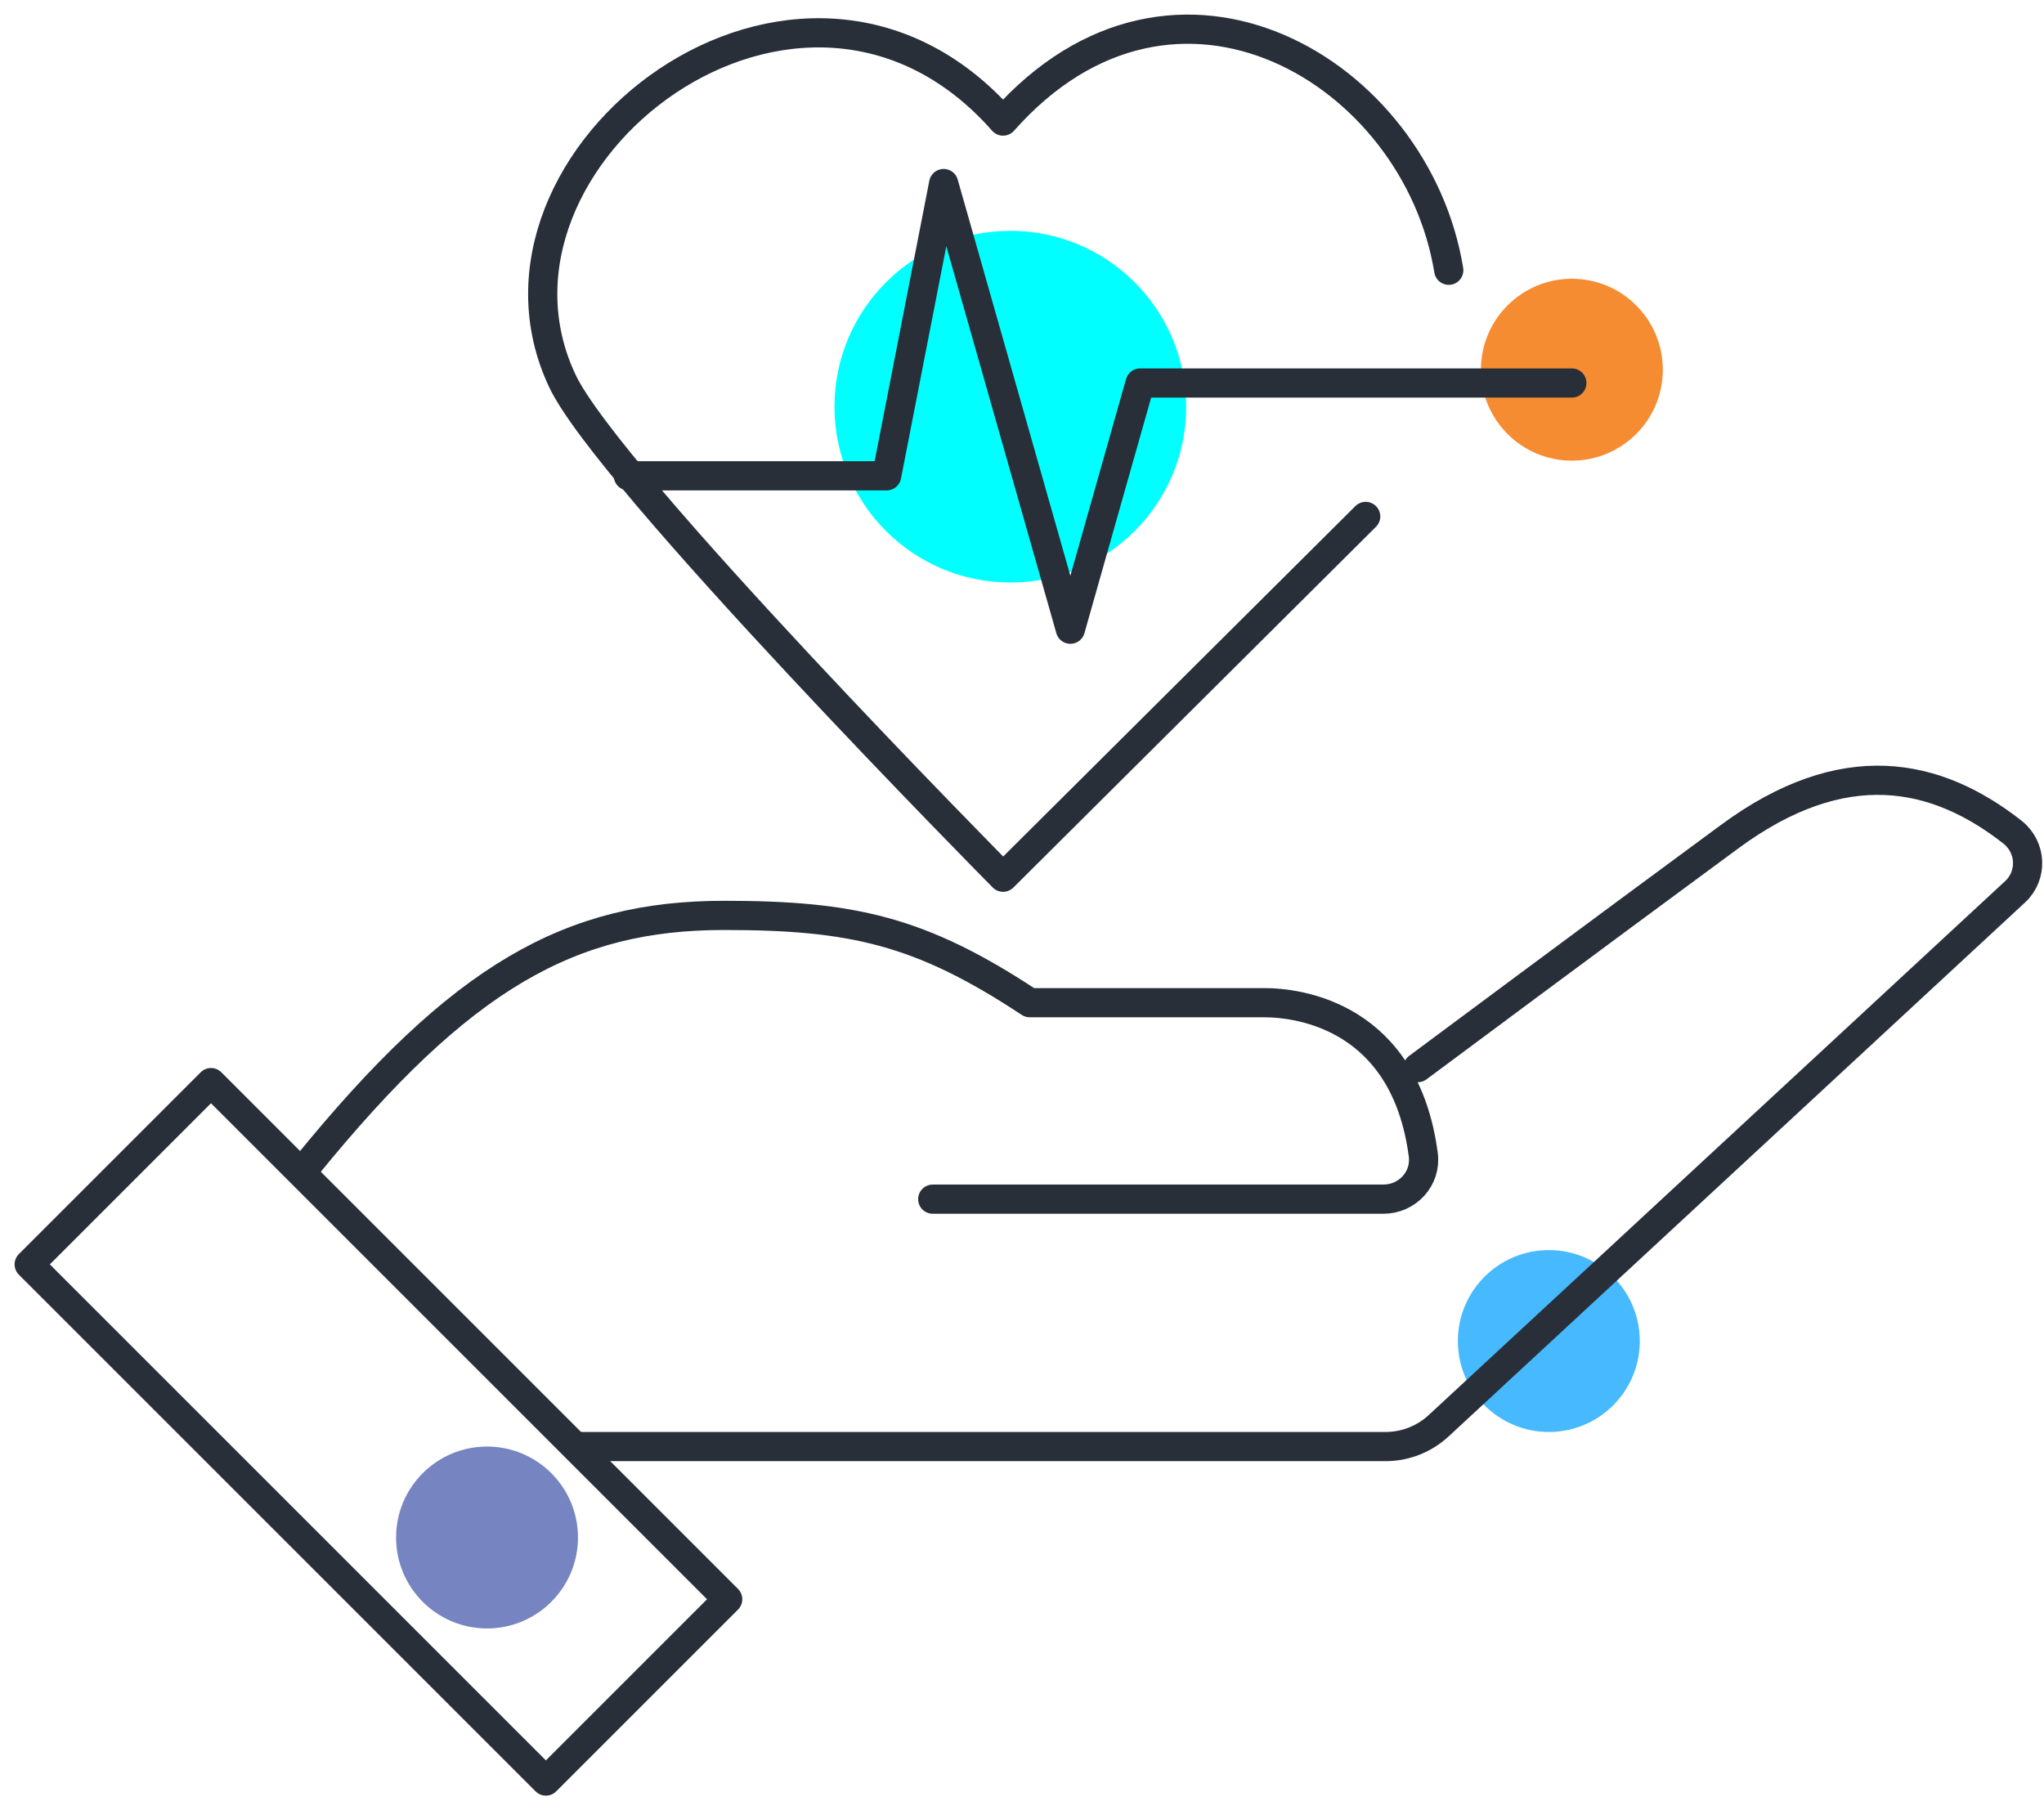
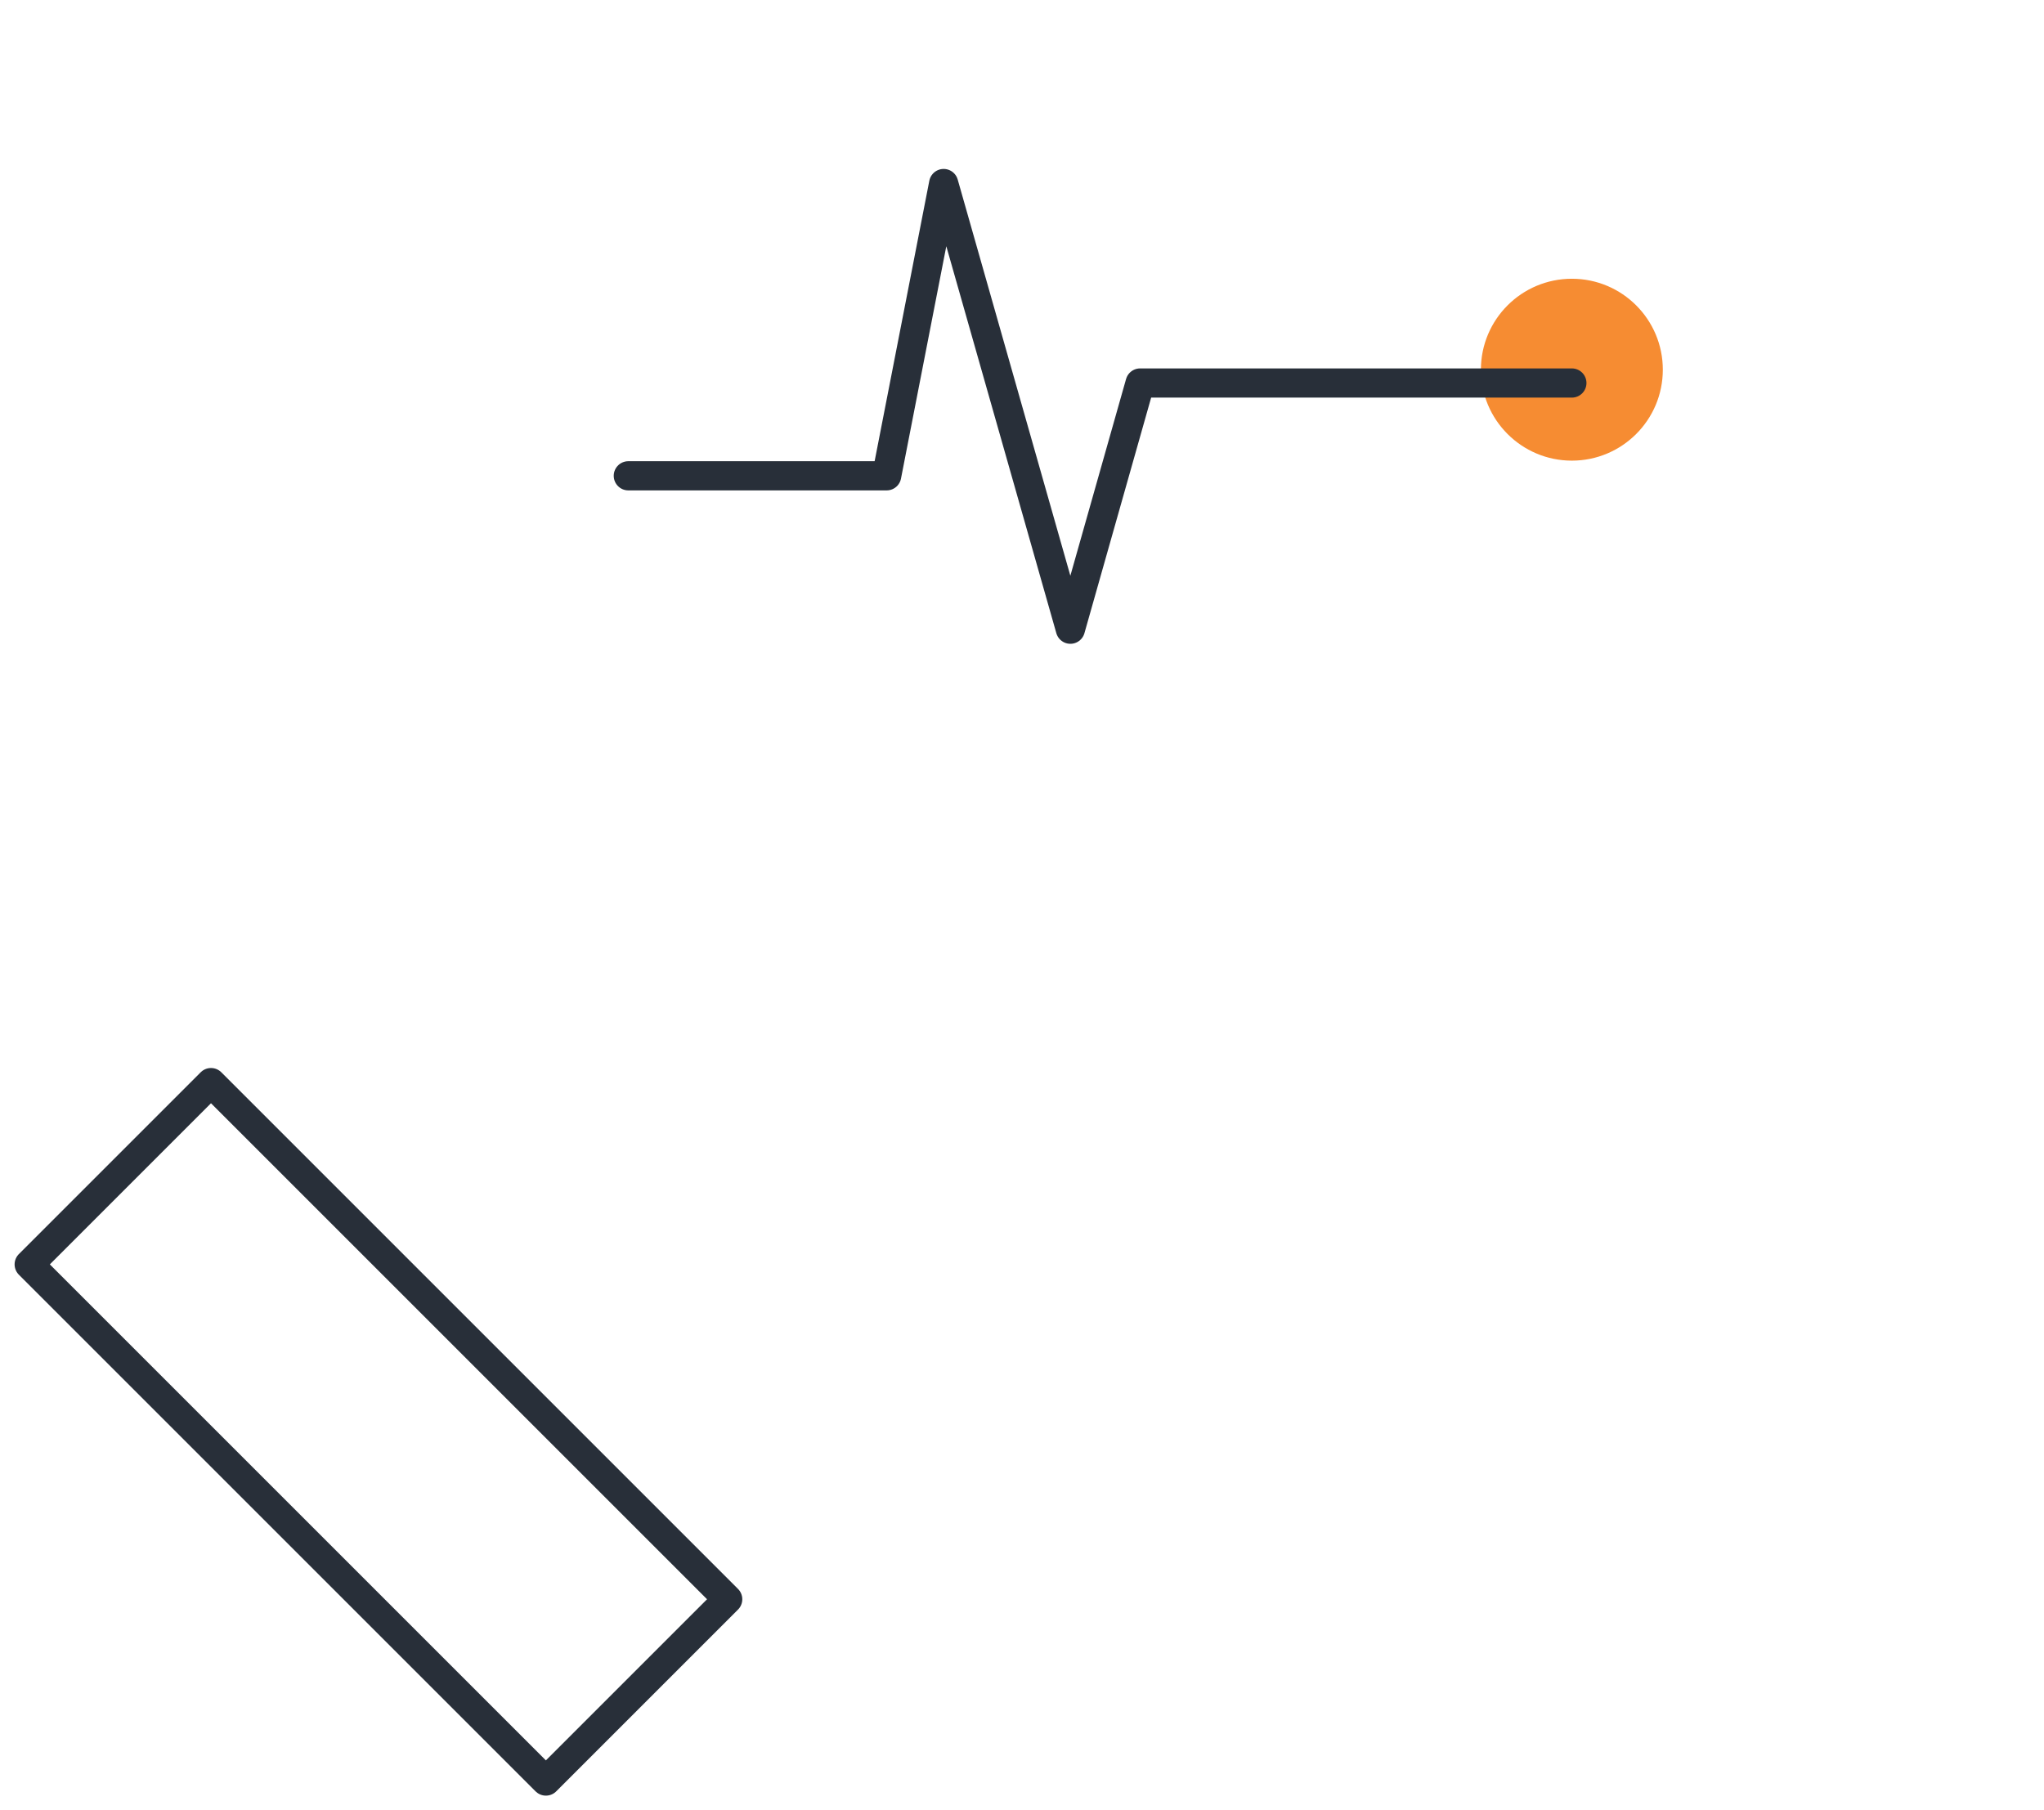
<svg xmlns="http://www.w3.org/2000/svg" width="70" height="62" viewBox="0 0 70 62" fill="none">
  <path d="M53.831 15.777C55.552 15.777 56.946 14.382 56.946 12.662C56.946 10.941 55.552 9.547 53.831 9.547C52.111 9.547 50.716 10.941 50.716 12.662C50.716 14.382 52.111 15.777 53.831 15.777Z" fill="#F68C32" />
-   <path d="M16.679 55.774C18.399 55.774 19.794 54.379 19.794 52.659C19.794 50.939 18.399 49.544 16.679 49.544C14.959 49.544 13.564 50.939 13.564 52.659C13.564 54.379 14.959 55.774 16.679 55.774Z" fill="#7685C1" />
-   <path d="M53.042 49.045C54.763 49.045 56.157 47.651 56.157 45.931C56.157 44.21 54.763 42.815 53.042 42.815C51.322 42.815 49.927 44.21 49.927 45.931C49.927 47.651 51.322 49.045 53.042 49.045Z" fill="#46B9FF" />
-   <path d="M34.601 19.951C37.927 19.951 40.623 17.255 40.623 13.929C40.623 10.603 37.927 7.906 34.601 7.906C31.275 7.906 28.578 10.603 28.578 13.929C28.578 17.255 31.275 19.951 34.601 19.951Z" fill="#00FFFF" />
-   <path d="M10.49 39.95C15.807 33.408 19.545 31.352 24.799 31.352C29.181 31.352 31.527 31.871 35.265 34.342H43.302C44.486 34.342 48.12 34.799 48.743 39.555C48.847 40.365 48.203 41.071 47.373 41.071H31.943M48.556 36.565C48.556 36.565 54.89 31.85 59.21 28.673C63.135 25.766 66.312 26.451 68.929 28.507C69.573 29.026 69.614 29.981 69.012 30.542L49.262 48.838C48.764 49.295 48.12 49.544 47.456 49.544H19.794" stroke="#282F39" stroke-linecap="round" stroke-linejoin="round" />
  <path d="M7.226 37.079L1 43.305L18.695 61L24.921 54.774L7.226 37.079Z" stroke="#282F39" stroke-linecap="round" stroke-linejoin="round" />
-   <path d="M49.615 9.256C48.515 2.465 40.25 -2.519 34.352 4.147C27.416 -3.723 15.661 5.393 19.254 13.036C20.791 16.338 34.352 30.044 34.352 30.044L46.77 17.688" stroke="#282F39" stroke-linecap="round" stroke-linejoin="round" />
  <path d="M21.518 16.296H30.365L32.317 6.286L36.657 21.55L39.045 13.118H53.831" stroke="#282F39" stroke-linecap="round" stroke-linejoin="round" />
</svg>